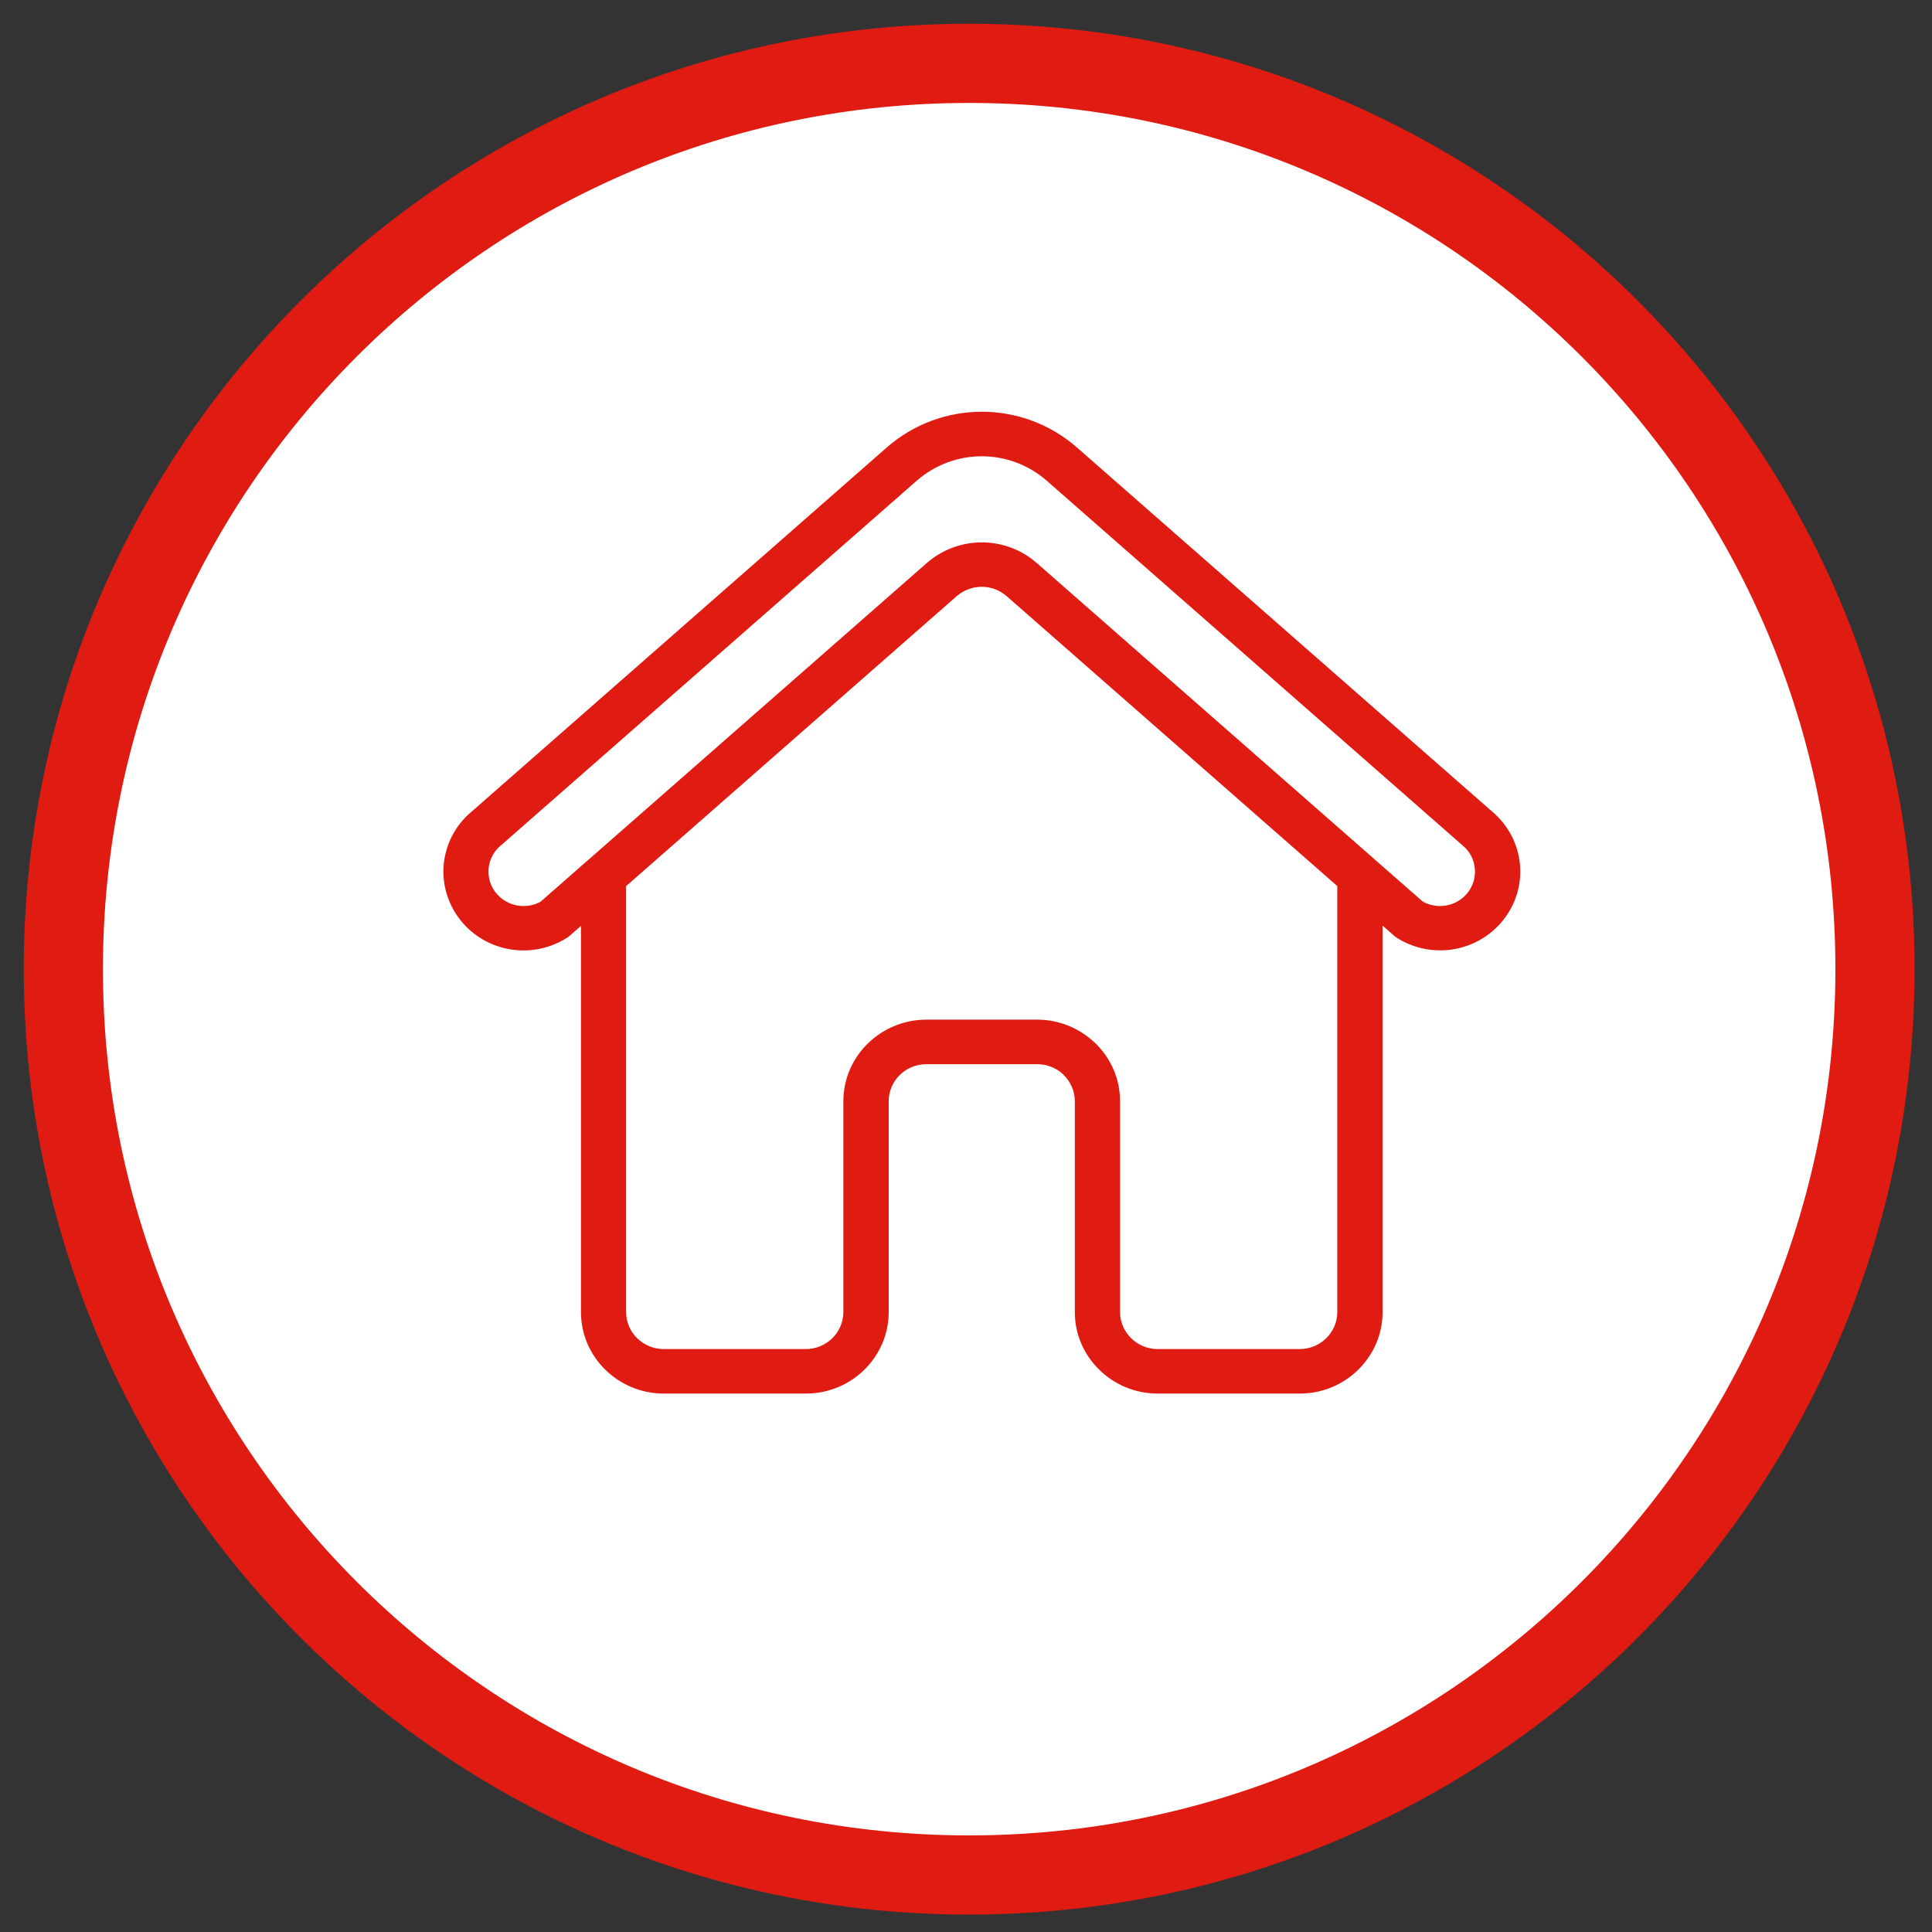
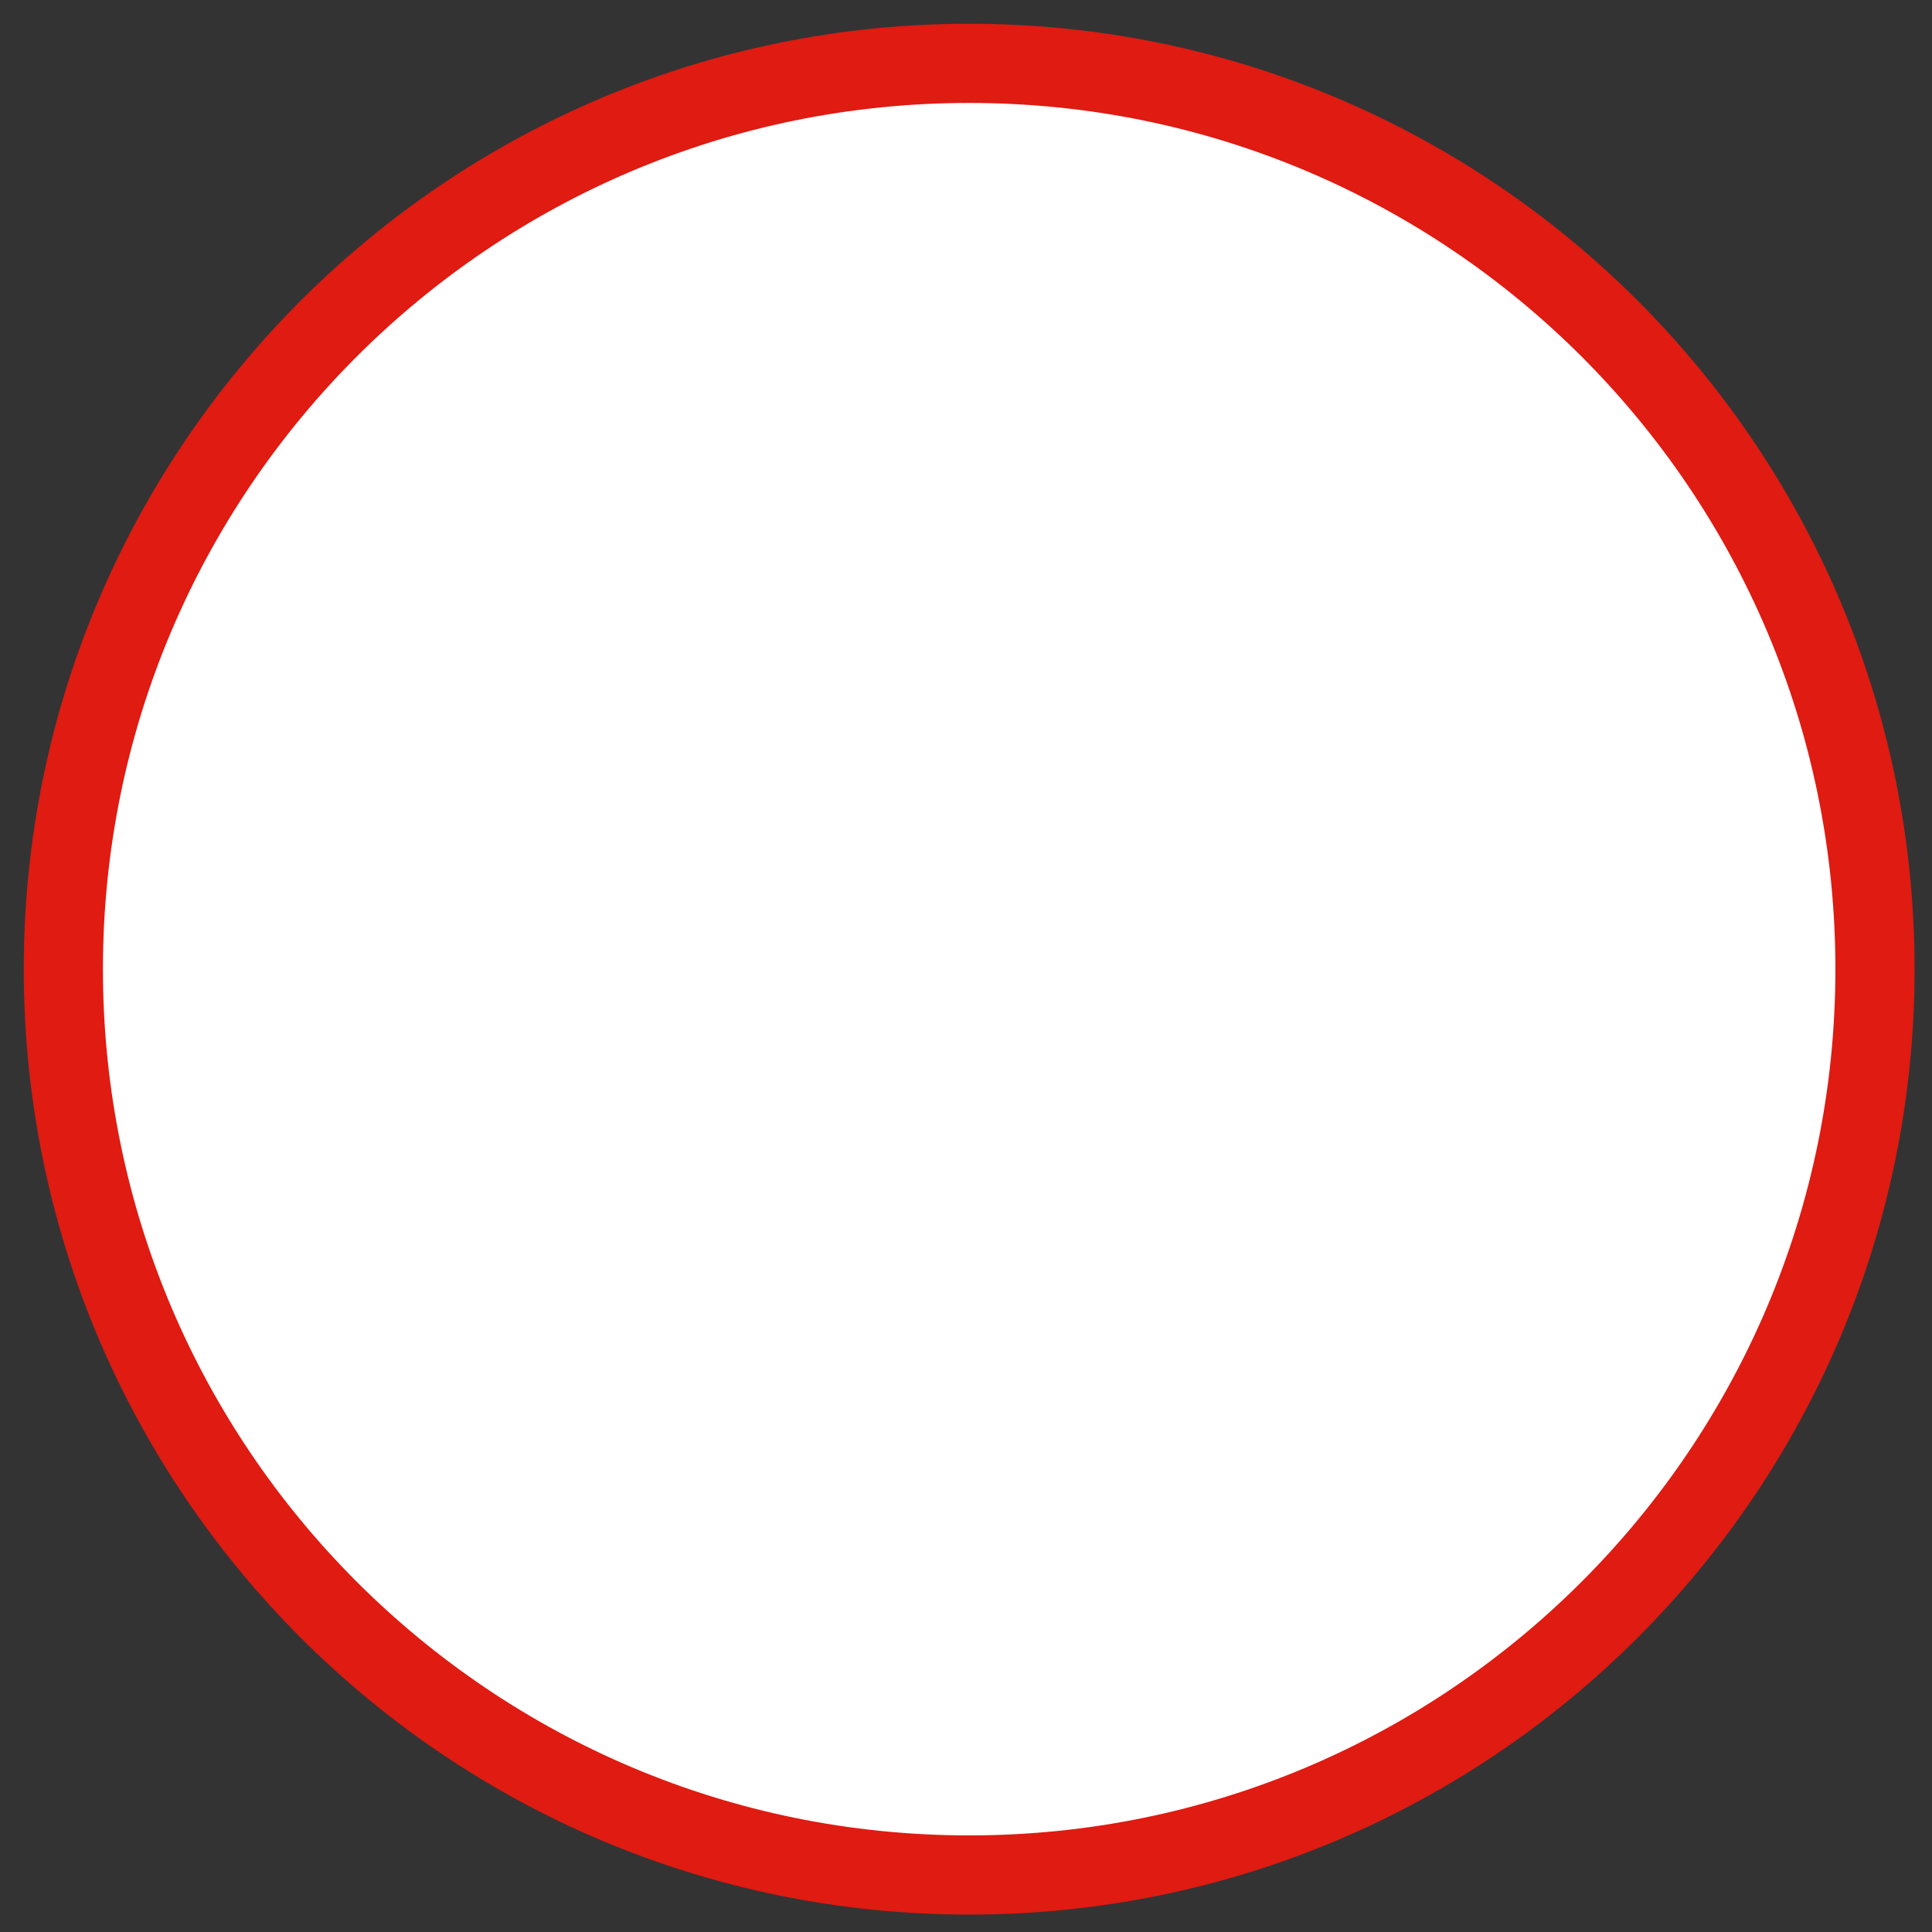
<svg xmlns="http://www.w3.org/2000/svg" width="61" height="61" viewBox="0 0 61 61" fill="none">
  <rect x="0" y="0" width="61" height="61" fill="#333333" stroke="none" />
-   <path d="M30.6 59.2C46.395 59.2 59.2 46.395 59.2 30.6C59.2 14.805 46.395 2 30.6 2C14.805 2 2 14.805 2 30.6C2 46.395 14.805 59.2 30.6 59.2Z" fill="white" stroke="#DF1B12" stroke-width="2.5" stroke-linejoin="round" />
-   <path d="M43.379 27.113L43.392 27.125L43.439 27.167L44.925 28.469C45.149 28.593 45.406 28.631 45.65 28.591C45.912 28.549 46.158 28.413 46.332 28.196C46.507 27.979 46.585 27.712 46.568 27.45C46.551 27.2 46.448 26.954 46.26 26.764L33.053 15.181C32.465 14.665 31.73 14.406 30.997 14.406C30.264 14.406 29.53 14.665 28.94 15.181L15.734 26.764C15.545 26.954 15.441 27.2 15.425 27.45C15.409 27.699 15.478 27.953 15.636 28.164L15.661 28.193C15.837 28.411 16.082 28.549 16.343 28.591C16.587 28.631 16.844 28.594 17.069 28.469L18.548 27.171C18.569 27.151 18.59 27.131 18.614 27.115L29.258 17.78C29.756 17.344 30.377 17.125 30.999 17.125C31.62 17.125 32.242 17.344 32.738 17.78L43.381 27.115L43.379 27.113ZM43.653 29.23V41.428C43.653 42.136 43.358 42.779 42.885 43.245C42.411 43.712 41.757 44 41.037 44H36.553C35.833 44 35.177 43.711 34.705 43.245C34.23 42.779 33.936 42.136 33.936 41.428V34.768C33.936 34.447 33.802 34.155 33.587 33.943L33.559 33.914C33.349 33.72 33.063 33.6 32.749 33.6H29.247C28.919 33.6 28.622 33.732 28.408 33.941C28.193 34.155 28.059 34.447 28.059 34.768V41.428C28.059 42.136 27.765 42.779 27.292 43.245C26.818 43.712 26.164 44 25.444 44H20.959C20.239 44 19.583 43.711 19.11 43.245C18.636 42.779 18.343 42.136 18.343 41.428V29.233L17.98 29.552C17.933 29.594 17.881 29.627 17.827 29.654C17.294 29.969 16.685 30.069 16.111 29.974C15.513 29.875 14.95 29.565 14.548 29.066L14.511 29.017C14.135 28.525 13.967 27.935 14.005 27.36C14.044 26.765 14.3 26.182 14.765 25.736L27.994 14.132C28.855 13.377 29.927 13 31 13C32.073 13 33.145 13.377 34.006 14.132L47.214 25.714L47.271 25.771C47.713 26.211 47.957 26.78 47.995 27.359C48.034 27.952 47.855 28.561 47.452 29.061C47.048 29.563 46.486 29.873 45.889 29.972C45.293 30.07 44.658 29.958 44.111 29.615L44.021 29.548L43.657 29.228L43.653 29.23ZM19.768 27.981V41.427C19.768 41.748 19.902 42.041 20.117 42.252C20.332 42.463 20.629 42.595 20.956 42.595H25.441C25.768 42.595 26.065 42.463 26.279 42.252C26.494 42.041 26.628 41.748 26.628 41.427V34.768C26.628 34.06 26.922 33.415 27.397 32.95C27.872 32.485 28.528 32.194 29.245 32.194H32.747C33.445 32.194 34.081 32.467 34.552 32.91L34.596 32.95C35.07 33.416 35.364 34.06 35.364 34.768V41.427C35.364 41.748 35.498 42.041 35.713 42.252C35.928 42.463 36.225 42.595 36.551 42.595H41.036C41.362 42.595 41.659 42.463 41.874 42.252C42.089 42.041 42.223 41.748 42.223 41.427V27.976L31.786 18.825C31.56 18.626 31.277 18.527 30.995 18.527C30.714 18.527 30.431 18.628 30.203 18.825L19.767 27.979L19.768 27.981Z" fill="#DF1B12" />
+   <path d="M30.6 59.2C46.395 59.2 59.2 46.395 59.2 30.6C59.2 14.805 46.395 2 30.6 2C14.805 2 2 14.805 2 30.6C2 46.395 14.805 59.2 30.6 59.2" fill="white" stroke="#DF1B12" stroke-width="2.5" stroke-linejoin="round" />
</svg>